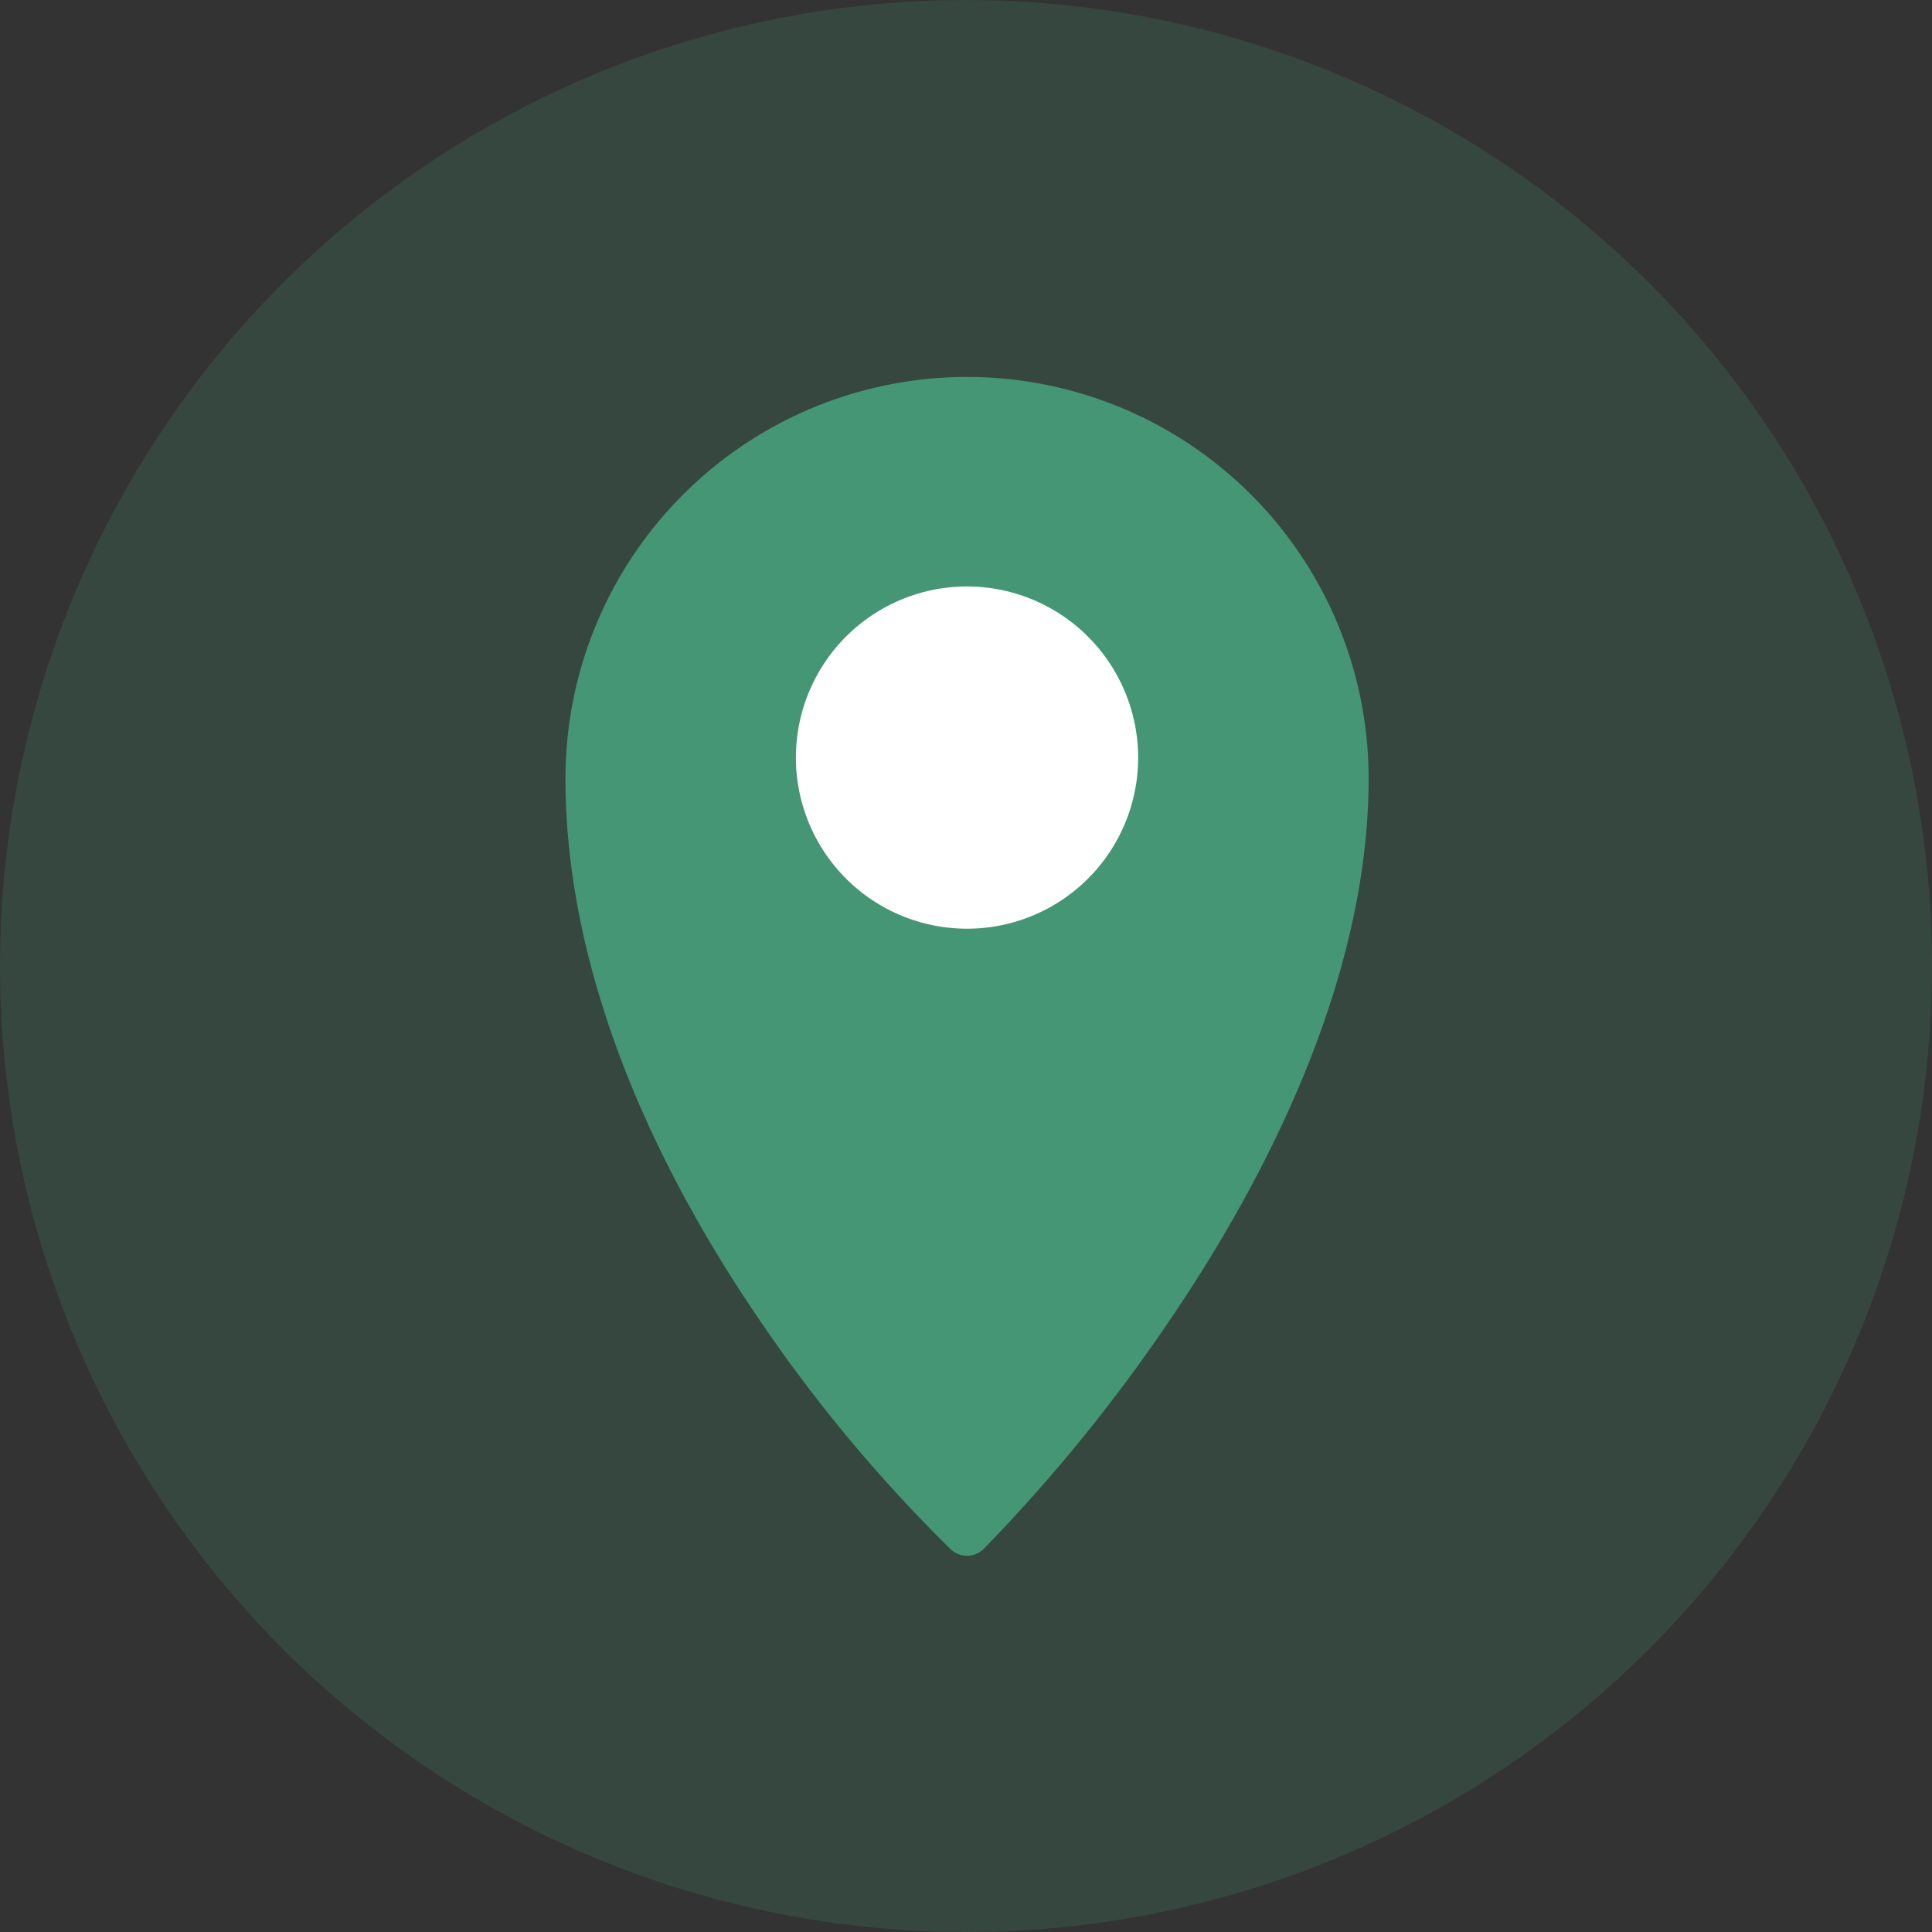
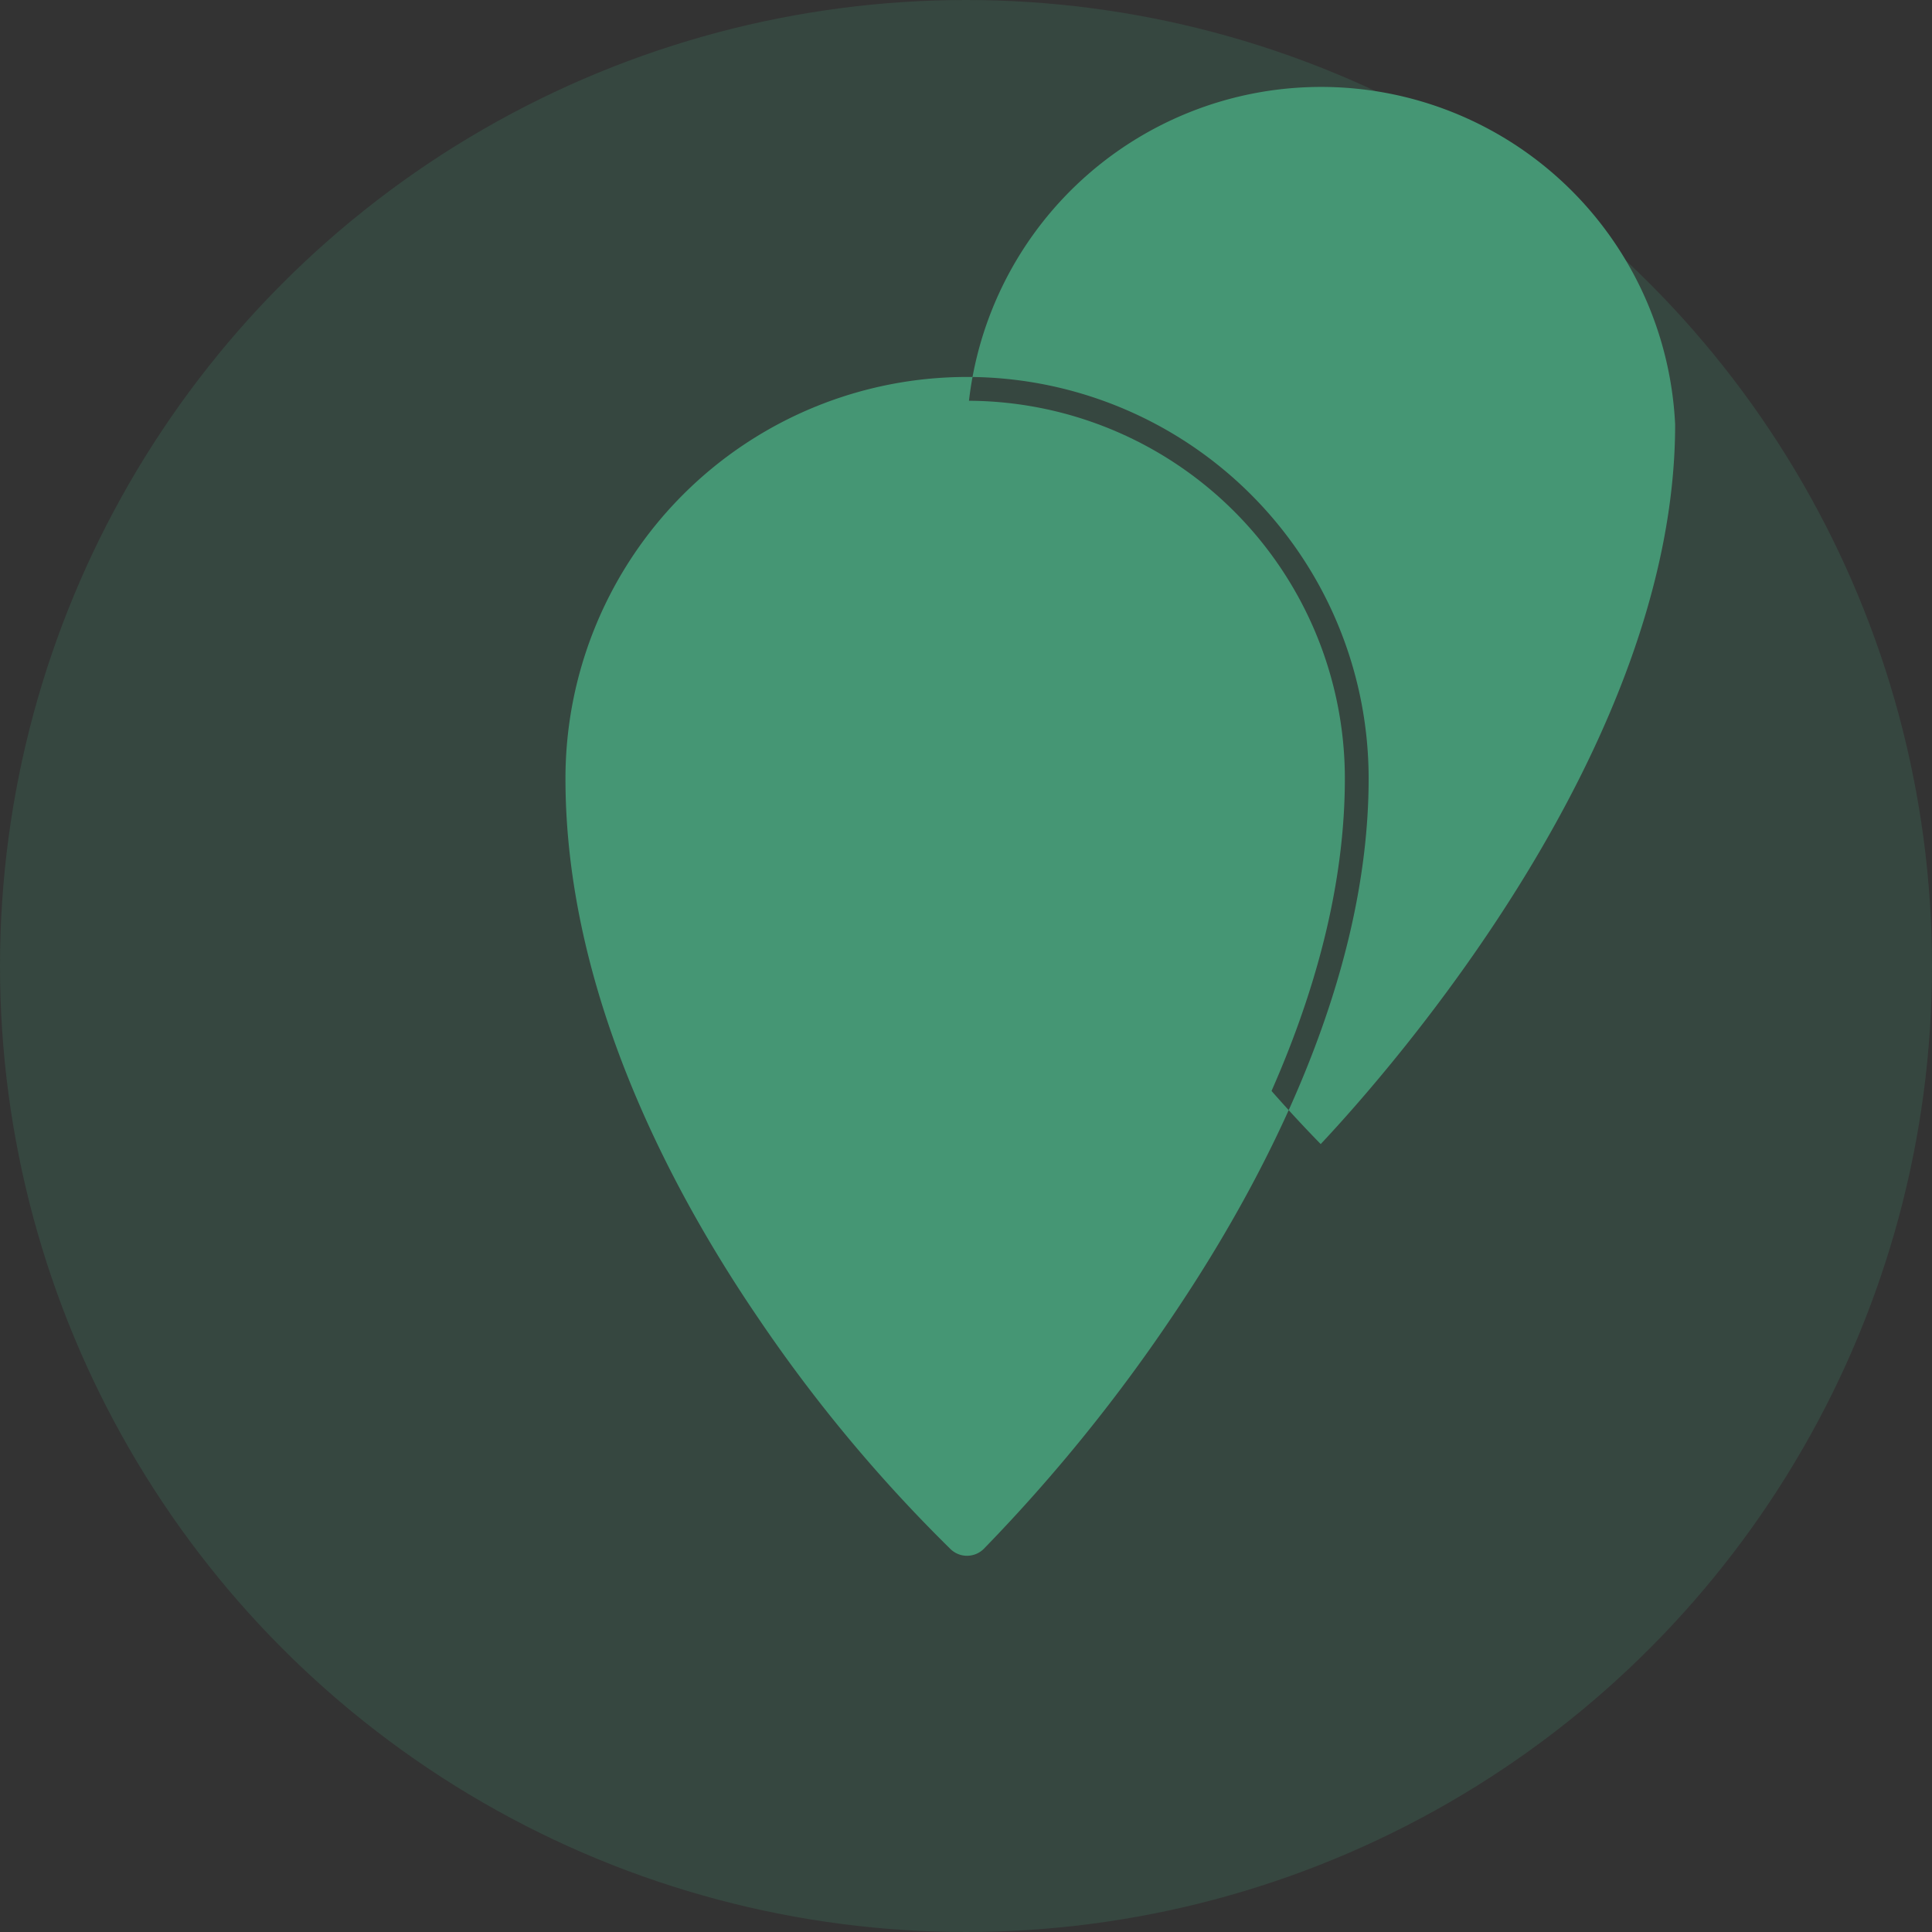
<svg xmlns="http://www.w3.org/2000/svg" width="82" height="82" viewBox="0 0 82 82">
  <rect x="0" y="0" width="82" height="82" fill="#333333" stroke="none" />
  <g id="Group_2067" data-name="Group 2067" transform="translate(-882 -703)">
    <circle id="Ellipse_10" data-name="Ellipse 10" cx="41" cy="41" r="41" transform="translate(882 703)" fill="#459674" opacity="0.2" />
    <g id="Group_1811" data-name="Group 1811" transform="translate(906 719)">
      <path id="Path_569" data-name="Path 569" d="M930.438,18.649c0,16.165-16.035,31.977-16.035,31.977S898.367,35.6,898.367,18.649a16.035,16.035,0,1,1,32.071,0" transform="translate(-897.358 -1.604)" fill="#459674" />
-       <path id="Path_570" data-name="Path 570" d="M914.129,51.363a1.006,1.006,0,0,1-.69-.273,63.925,63.925,0,0,1-8.161-9.8c-3.738-5.478-8.193-13.9-8.193-22.915a17.044,17.044,0,1,1,34.089,0c0,8.6-4.453,17.047-8.188,22.613a70.746,70.746,0,0,1-8.148,10.083,1.006,1.006,0,0,1-.708.291m0-48.013A15.044,15.044,0,0,0,899.1,18.375c0,14.307,11.948,27.416,15.01,30.54,3.041-3.24,15.043-16.892,15.043-30.54A15.044,15.044,0,0,0,914.129,3.35" transform="translate(-897.085 -1.331)" fill="#459674" />
-       <path id="Path_571" data-name="Path 571" d="M924.775,19.617a8.272,8.272,0,1,1-8.272-8.272,8.273,8.273,0,0,1,8.272,8.272" transform="translate(-899.458 -3.463)" fill="#fff" />
-       <path id="Path_572" data-name="Path 572" d="M916.229,28.626a9.282,9.282,0,1,1,9.281-9.282,9.293,9.293,0,0,1-9.281,9.282m0-16.545a7.263,7.263,0,1,0,7.263,7.263,7.271,7.271,0,0,0-7.263-7.263" transform="translate(-899.185 -3.19)" fill="#459674" />
+       <path id="Path_570" data-name="Path 570" d="M914.129,51.363a1.006,1.006,0,0,1-.69-.273,63.925,63.925,0,0,1-8.161-9.8c-3.738-5.478-8.193-13.9-8.193-22.915a17.044,17.044,0,1,1,34.089,0c0,8.6-4.453,17.047-8.188,22.613a70.746,70.746,0,0,1-8.148,10.083,1.006,1.006,0,0,1-.708.291m0-48.013c0,14.307,11.948,27.416,15.01,30.54,3.041-3.24,15.043-16.892,15.043-30.54A15.044,15.044,0,0,0,914.129,3.35" transform="translate(-897.085 -1.331)" fill="#459674" />
    </g>
  </g>
</svg>